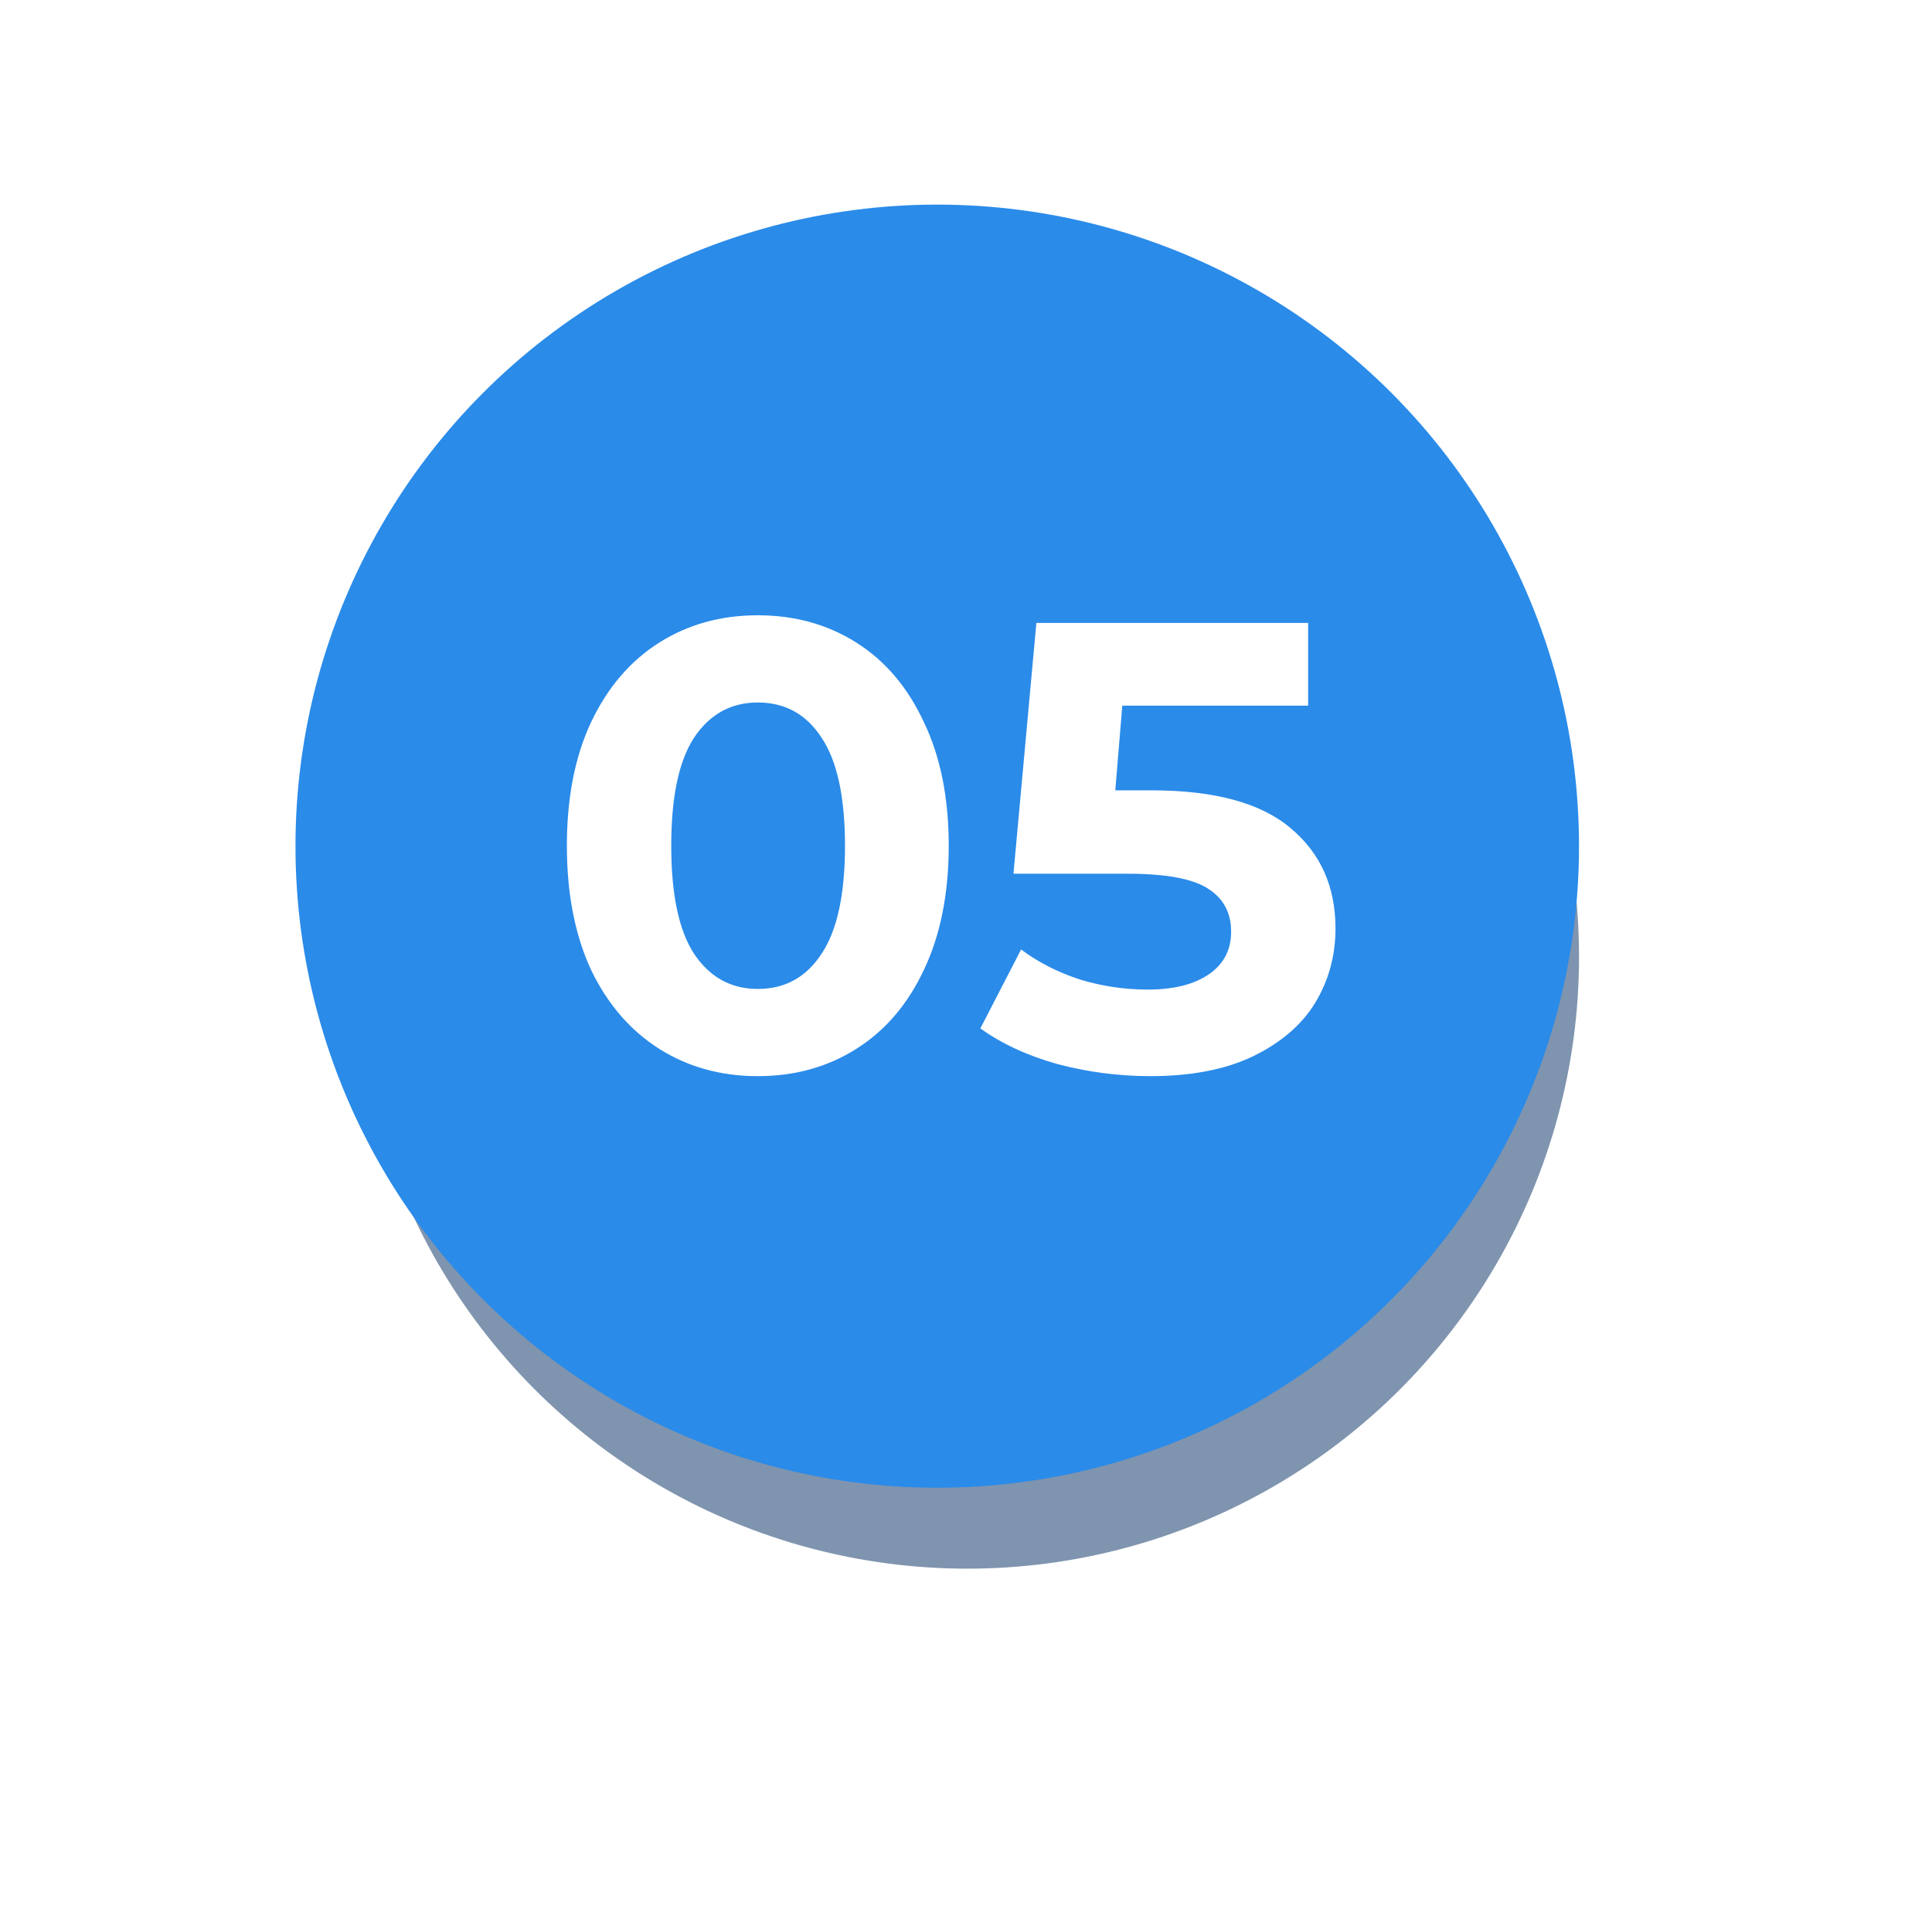
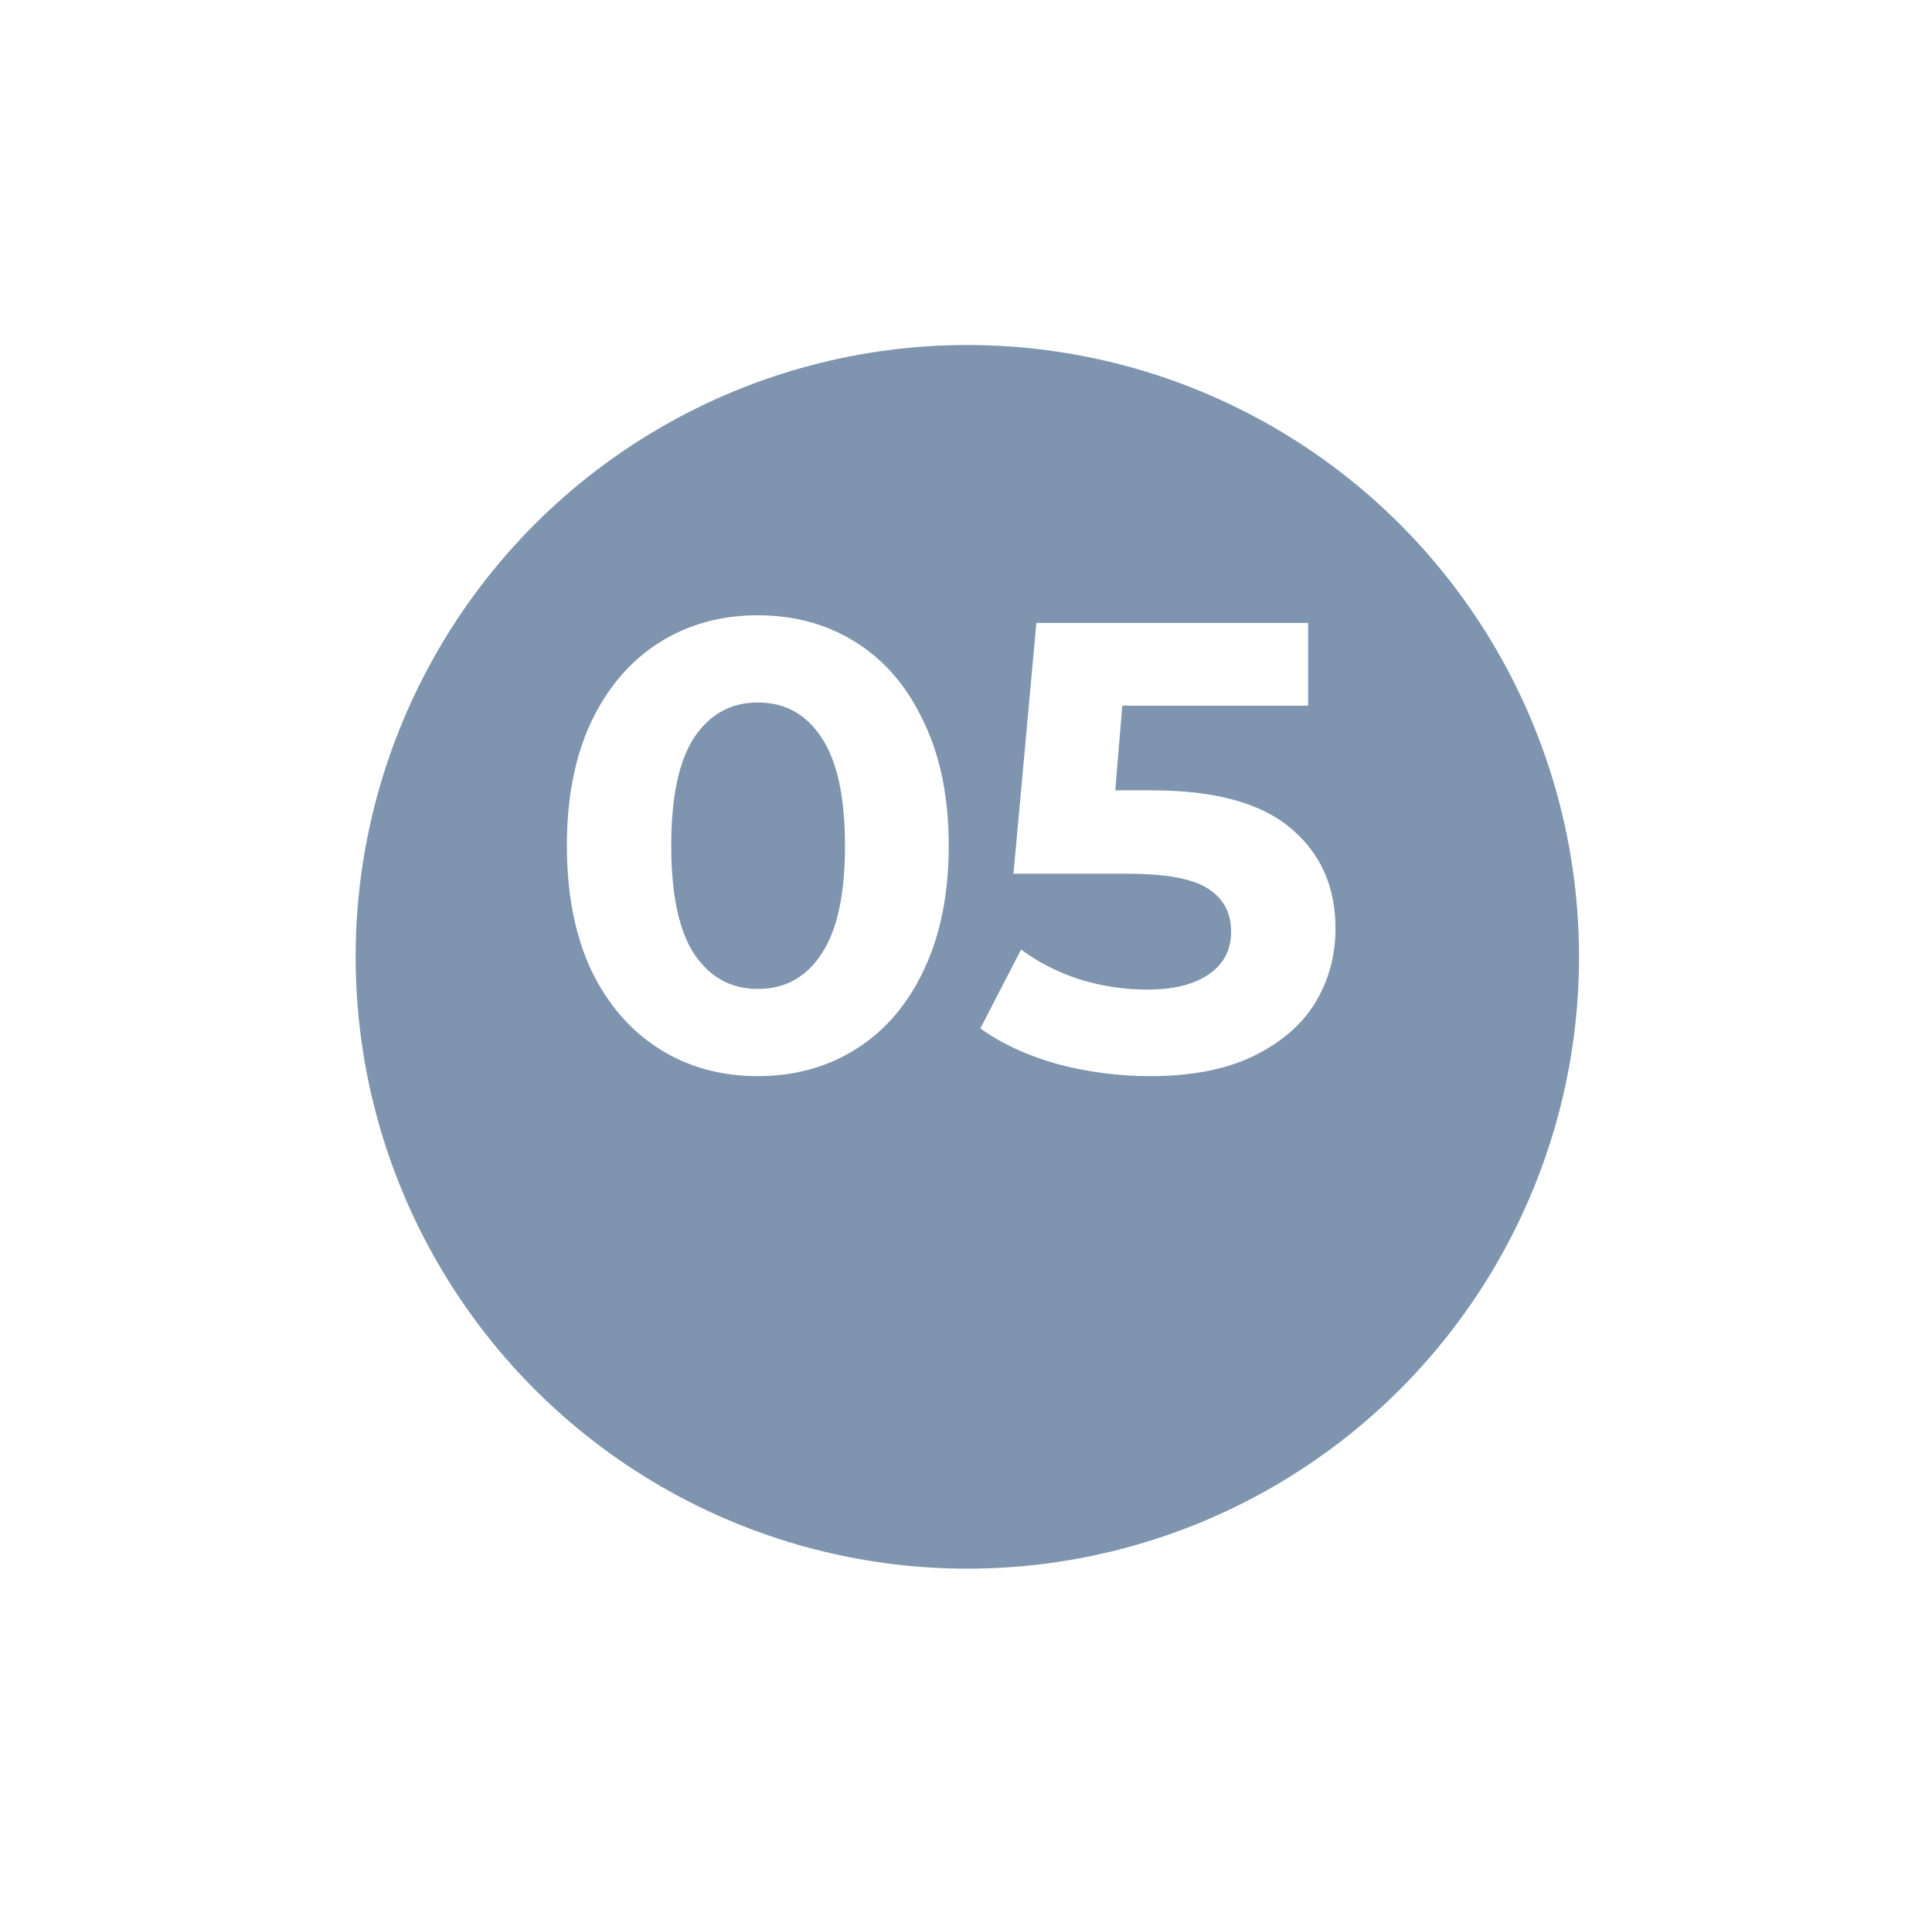
<svg xmlns="http://www.w3.org/2000/svg" width="85" height="84" viewBox="0 0 85 84" fill="none">
  <g filter="url(#filter0_f_412_867)">
    <circle cx="42.559" cy="42.088" r="26.912" fill="#002B5E" fill-opacity="0.5" />
  </g>
-   <ellipse cx="41.235" cy="37.22" rx="28.235" ry="28.22" fill="#2A8BE9" />
  <path d="M33.34 47.336C31.716 47.336 30.27 46.935 29 46.132C27.731 45.329 26.732 44.172 26.004 42.66C25.295 41.129 24.94 39.309 24.94 37.2C24.94 35.091 25.295 33.28 26.004 31.768C26.732 30.237 27.731 29.071 29 28.268C30.27 27.465 31.716 27.064 33.34 27.064C34.964 27.064 36.411 27.465 37.68 28.268C38.95 29.071 39.939 30.237 40.648 31.768C41.376 33.28 41.74 35.091 41.74 37.2C41.74 39.309 41.376 41.129 40.648 42.66C39.939 44.172 38.95 45.329 37.68 46.132C36.411 46.935 34.964 47.336 33.34 47.336ZM33.34 43.5C34.535 43.5 35.468 42.987 36.14 41.96C36.831 40.933 37.176 39.347 37.176 37.2C37.176 35.053 36.831 33.467 36.14 32.44C35.468 31.413 34.535 30.9 33.34 30.9C32.164 30.9 31.231 31.413 30.54 32.44C29.868 33.467 29.532 35.053 29.532 37.2C29.532 39.347 29.868 40.933 30.54 41.96C31.231 42.987 32.164 43.5 33.34 43.5ZM50.664 34.764C53.427 34.764 55.462 35.315 56.768 36.416C58.094 37.517 58.756 38.992 58.756 40.84C58.756 42.035 58.458 43.127 57.86 44.116C57.263 45.087 56.348 45.871 55.116 46.468C53.903 47.047 52.4 47.336 50.608 47.336C49.227 47.336 47.864 47.159 46.52 46.804C45.195 46.431 44.066 45.908 43.132 45.236L44.924 41.764C45.671 42.324 46.53 42.763 47.5 43.08C48.471 43.379 49.47 43.528 50.496 43.528C51.635 43.528 52.531 43.304 53.184 42.856C53.838 42.408 54.164 41.783 54.164 40.98C54.164 40.14 53.819 39.505 53.128 39.076C52.456 38.647 51.28 38.432 49.6 38.432H44.588L45.596 27.4H57.552V31.04H49.376L49.068 34.764H50.664Z" fill="white" />
  <defs>
    <filter id="filter0_f_412_867" x="0.647" y="0.177" width="83.824" height="83.823" filterUnits="userSpaceOnUse" color-interpolation-filters="sRGB">
      <feFlood flood-opacity="0" result="BackgroundImageFix" />
      <feBlend mode="normal" in="SourceGraphic" in2="BackgroundImageFix" result="shape" />
      <feGaussianBlur stdDeviation="7.5" result="effect1_foregroundBlur_412_867" />
    </filter>
  </defs>
</svg>